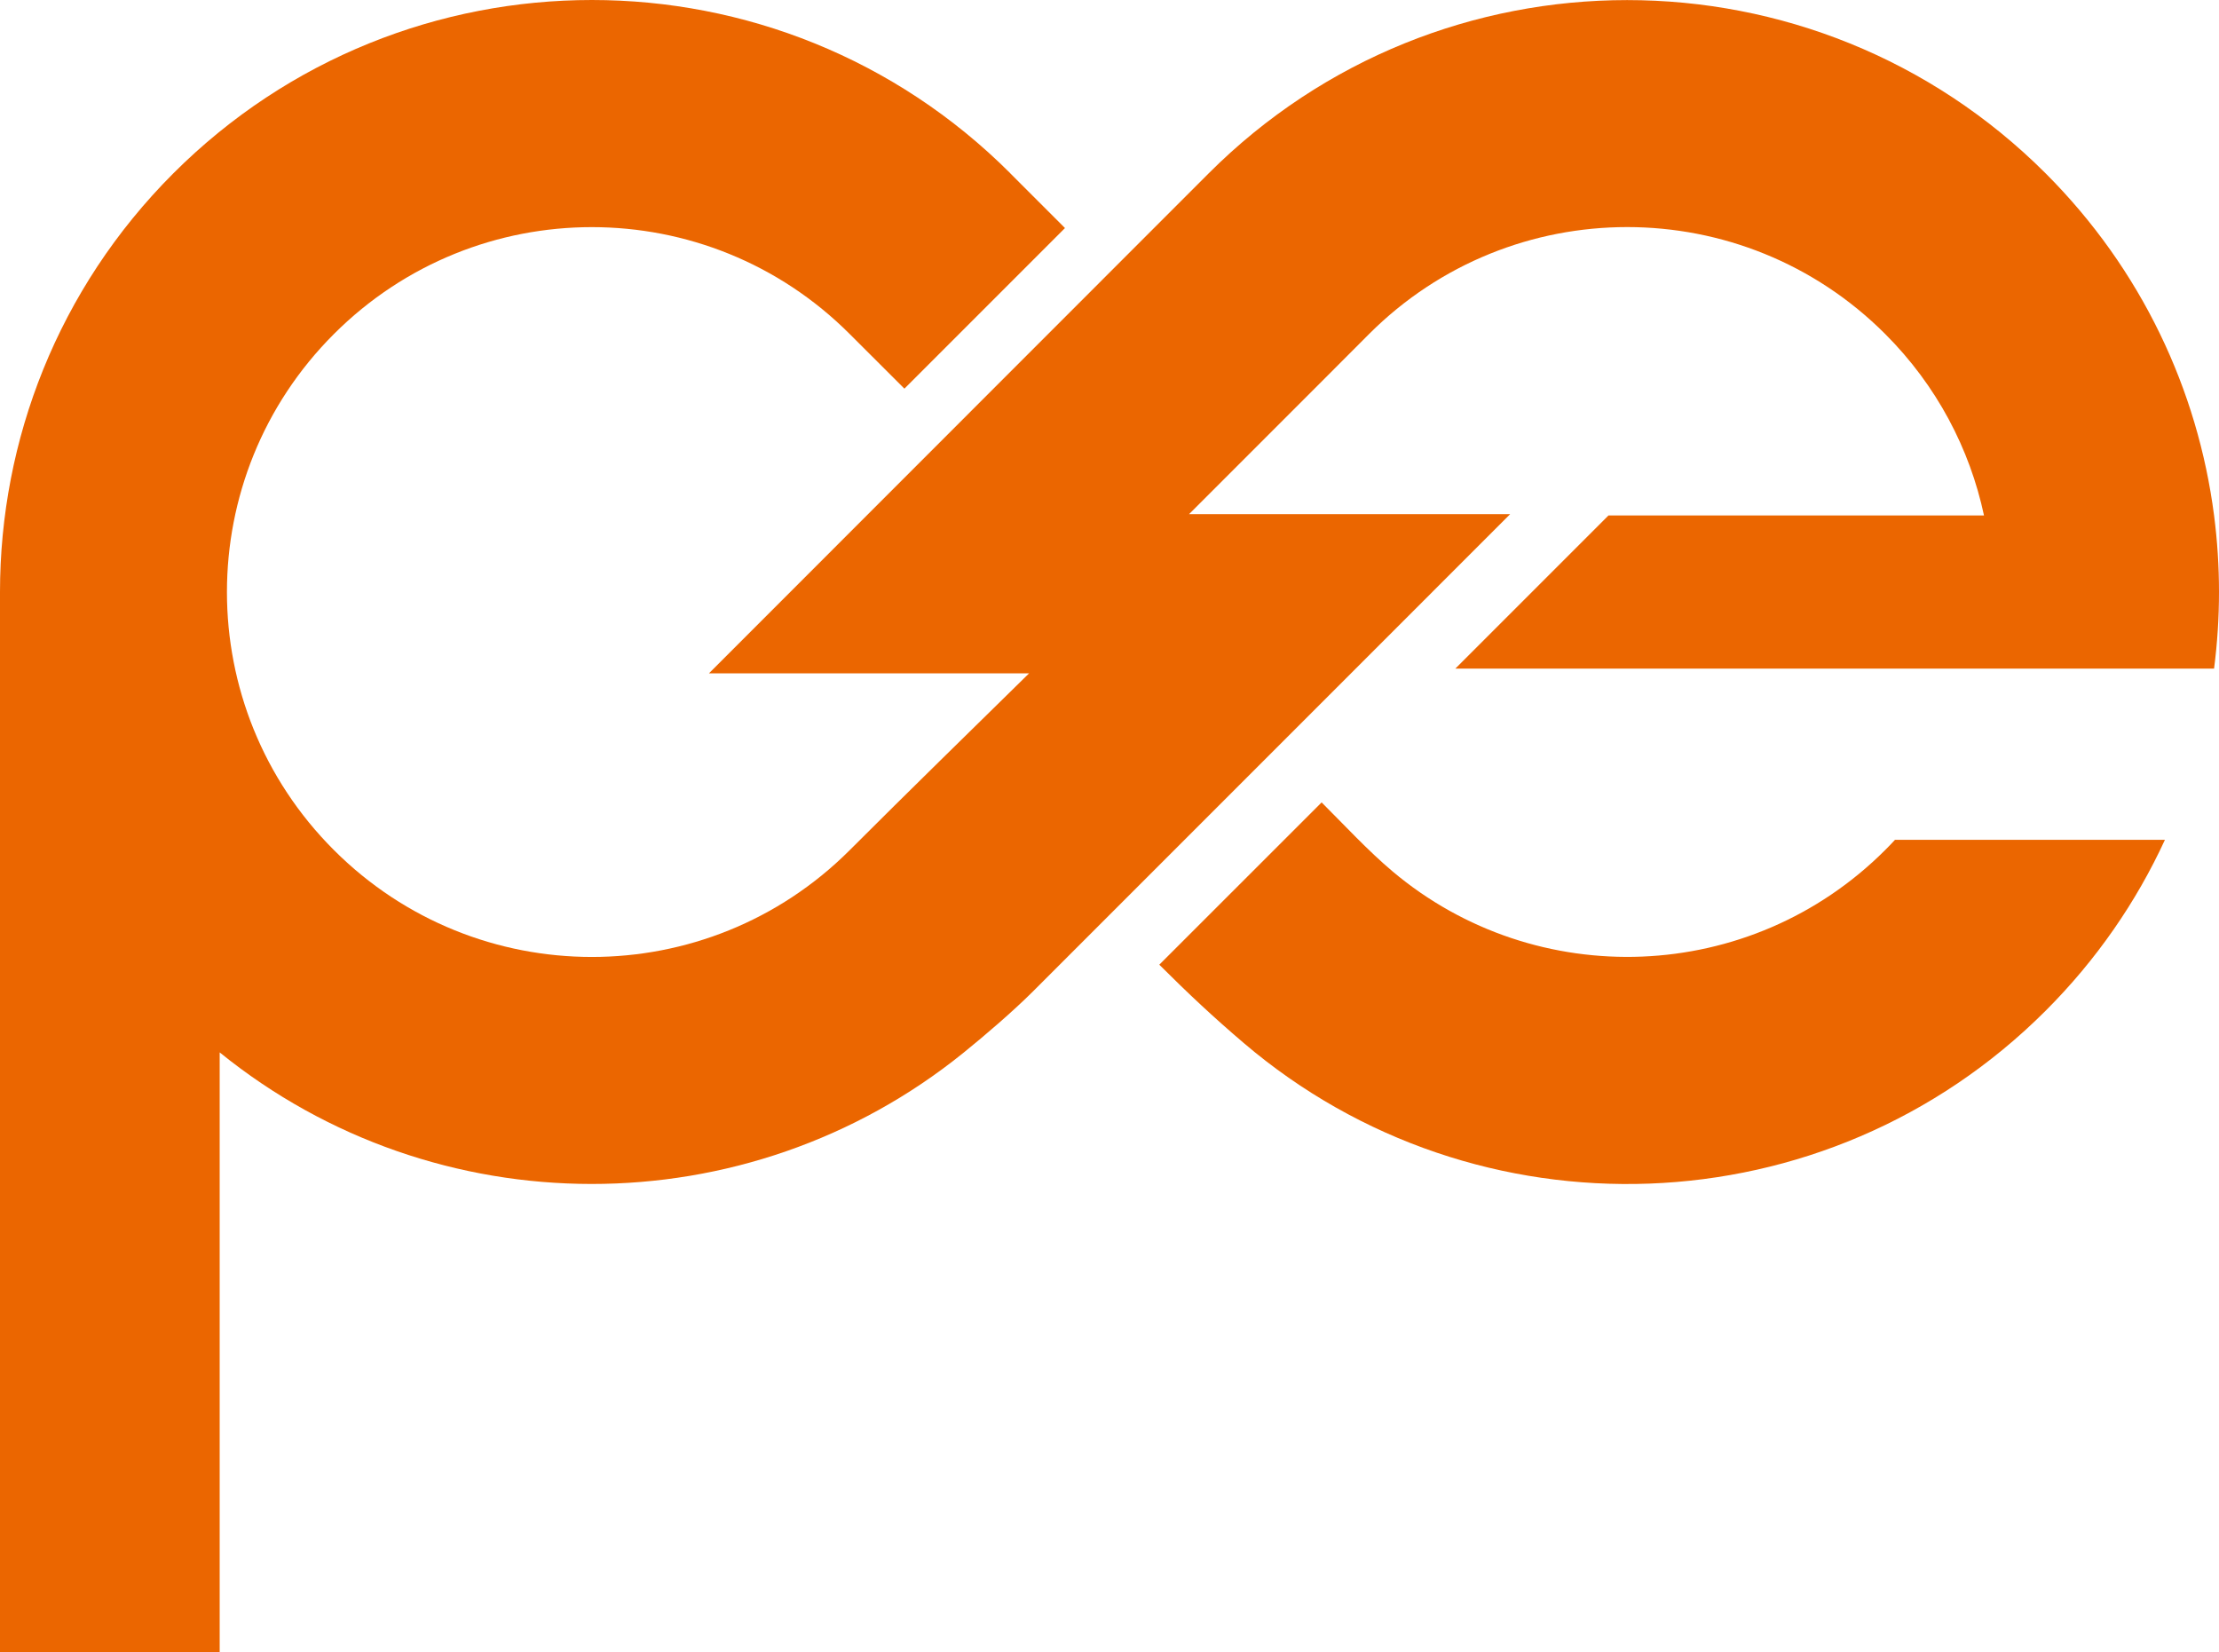
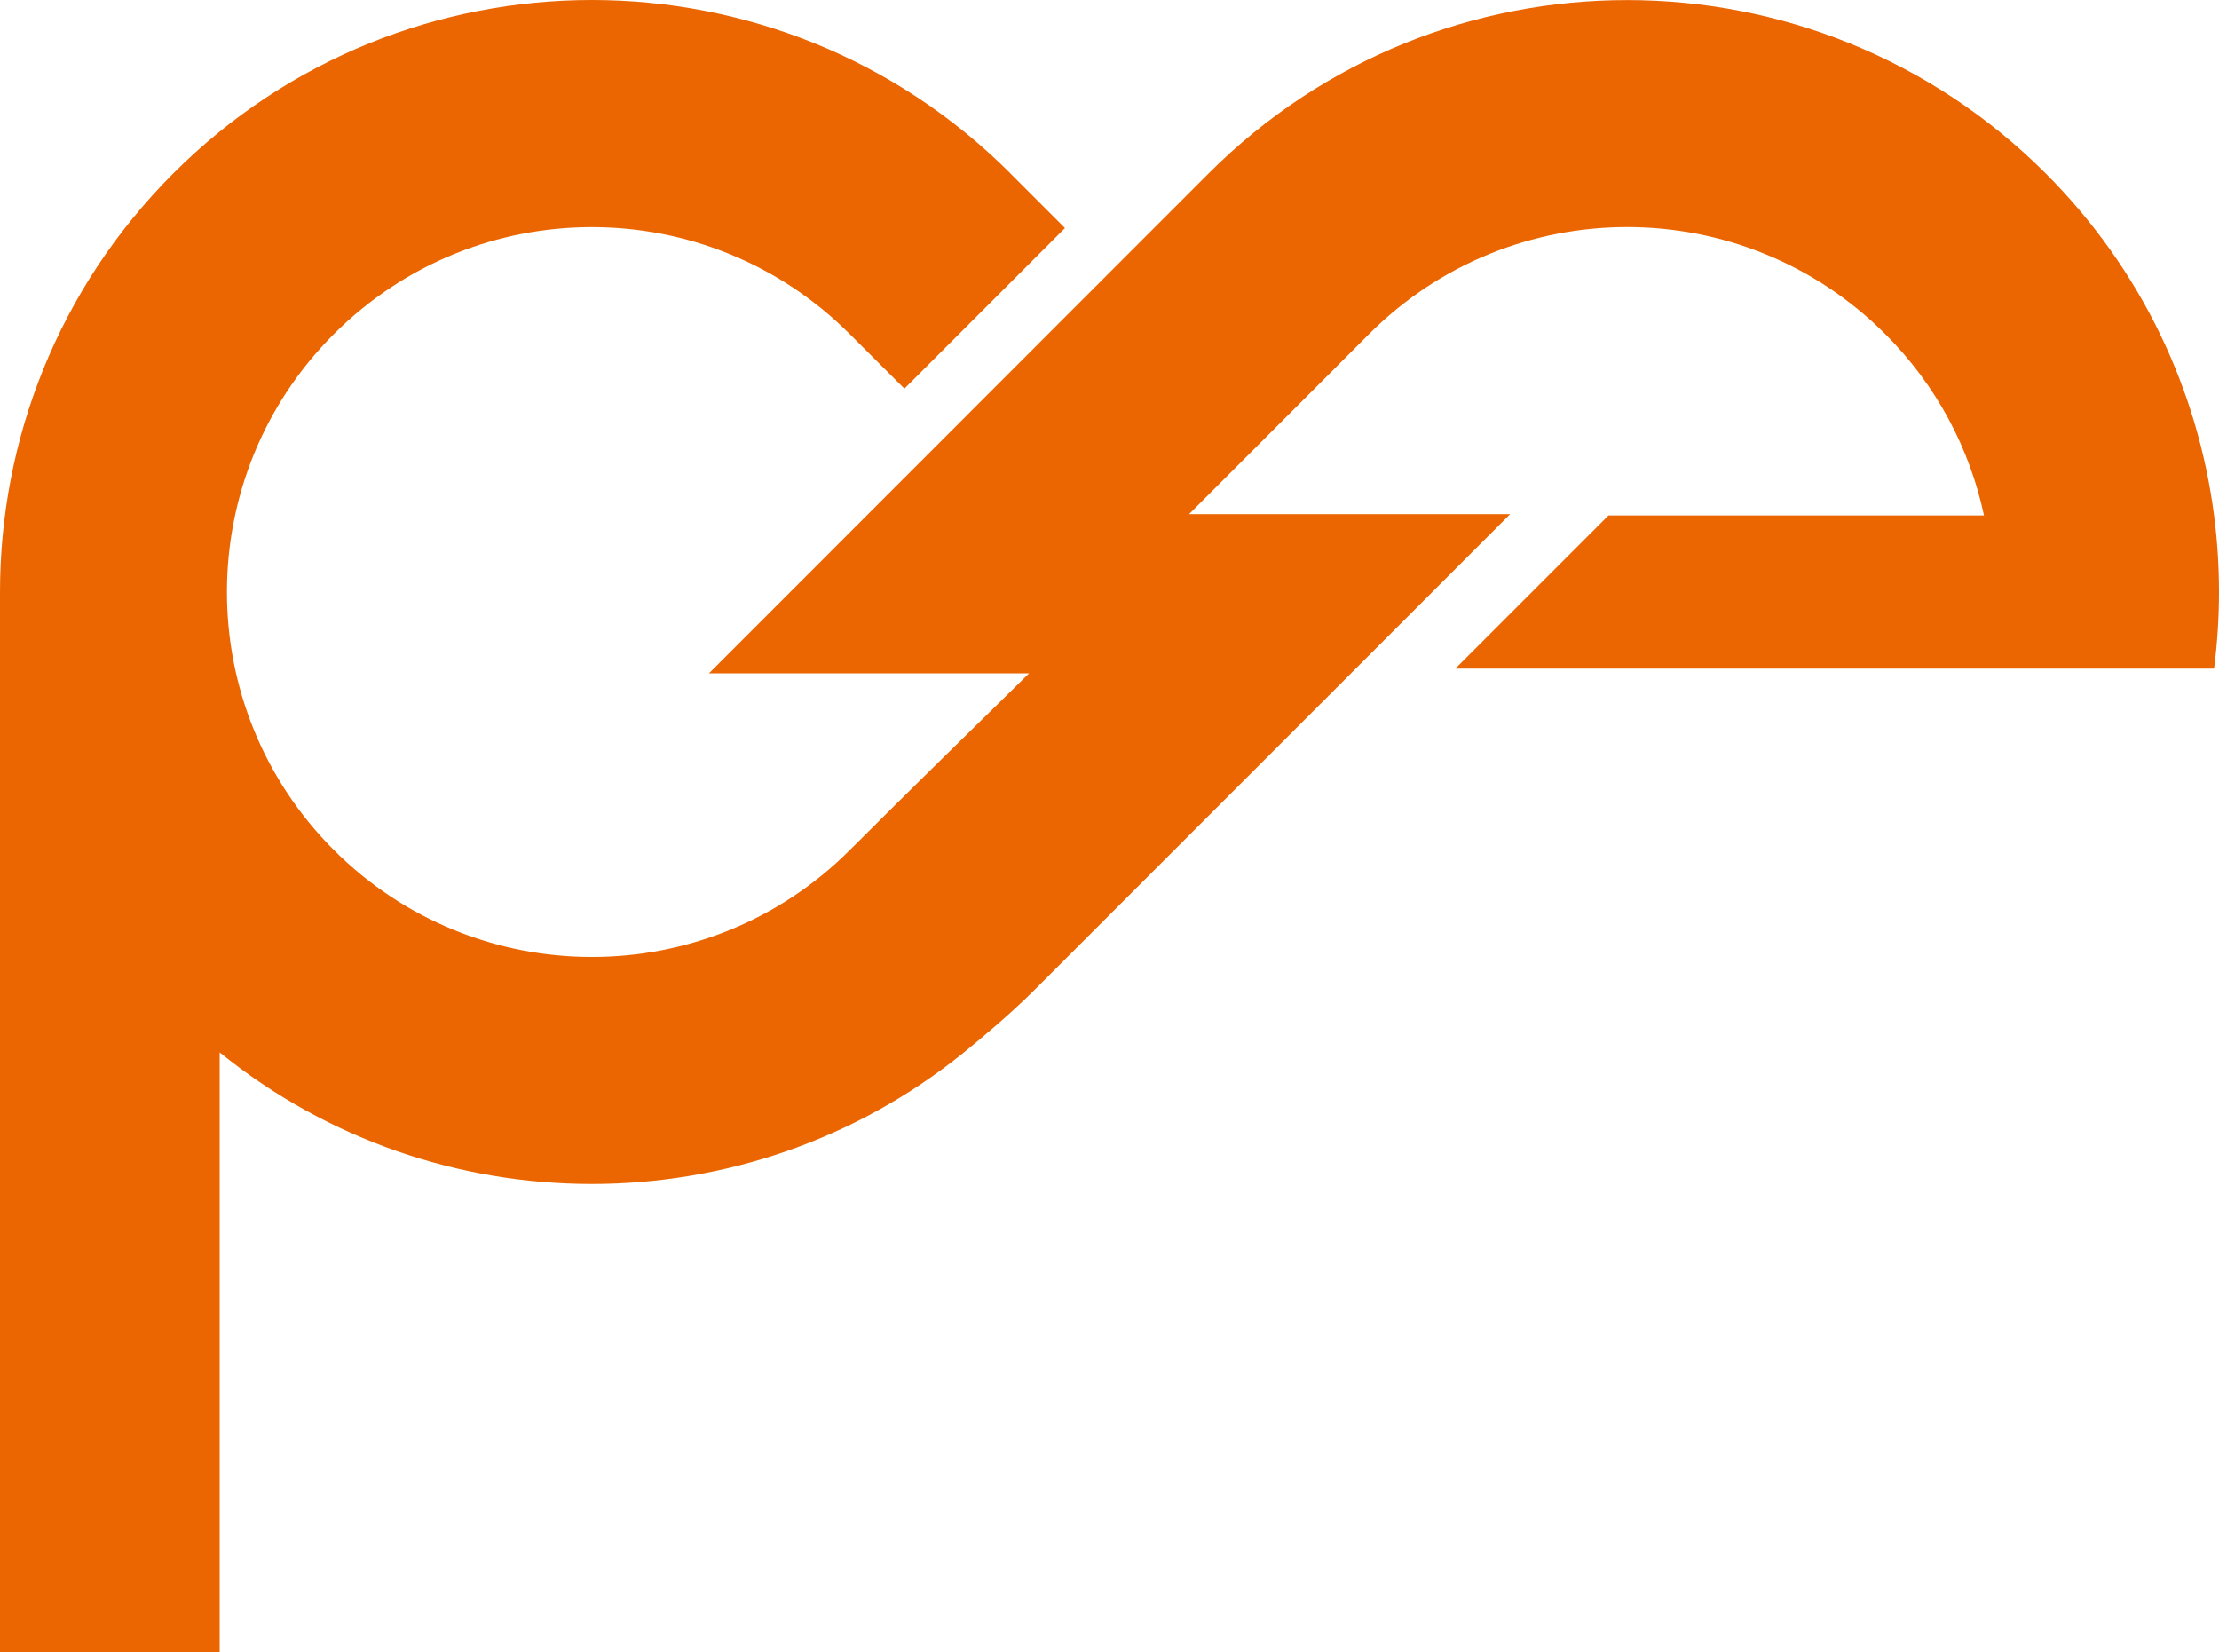
<svg xmlns="http://www.w3.org/2000/svg" id="Lager_1" data-name="Lager 1" viewBox="0 0 499.98 372.27">
  <defs>
    <style>
      .cls-1 {
        fill: #eb6600;
        stroke-width: 0px;
      }
    </style>
  </defs>
-   <path class="cls-1" d="M297.79,180.78c5.17,5.16,10.44,10.87,15.99,15.55,32.3,27.19,80.58,25.58,110.99-4.83.76-.76,1.5-1.52,2.21-2.3h60.82c-6.42,13.94-15.37,27-26.86,38.49-49.52,49.53-128.33,51.96-180.72,7.28-6.94-5.92-12.42-11.06-19.01-17.63l36.57-36.56h.01Z" />
  <path class="cls-1" d="M498.89,150.63h-170.97l34.5-34.5h84.61c-3.2-14.99-10.62-29.25-22.27-40.89-32.11-32.11-84.15-32.11-116.27,0l-10.68,10.7-29.89,29.89h72.35c-35.81,35.84-71.65,71.67-107.48,107.49-4.63,4.61-10.76,9.86-15.75,13.9-48.77,39.4-118.83,39.36-167.54-.12v135.17H0v-238.89c0-17.07,3.25-34.14,9.76-50.2,6.51-16.05,16.27-31.1,29.29-44.12,52.09-52.08,136.54-52.08,188.61,0v.02l12.3,12.3-36.18,36.18-12.32-12.3c-32.09-32.12-84.11-32.12-116.23,0-32.13,32.11-32.13,84.14,0,116.25,32.09,32.1,84.1,32.12,116.21.04,13.62-13.62,27-26.65,40.43-39.85h-72.13c37.49-37.53,75.03-75.07,112.58-112.63,52.07-52.07,136.53-52.07,188.61,0,21.64,21.64,34.29,48.87,37.94,77.05,1.48,11.45,1.48,23.05,0,34.5" />
</svg>